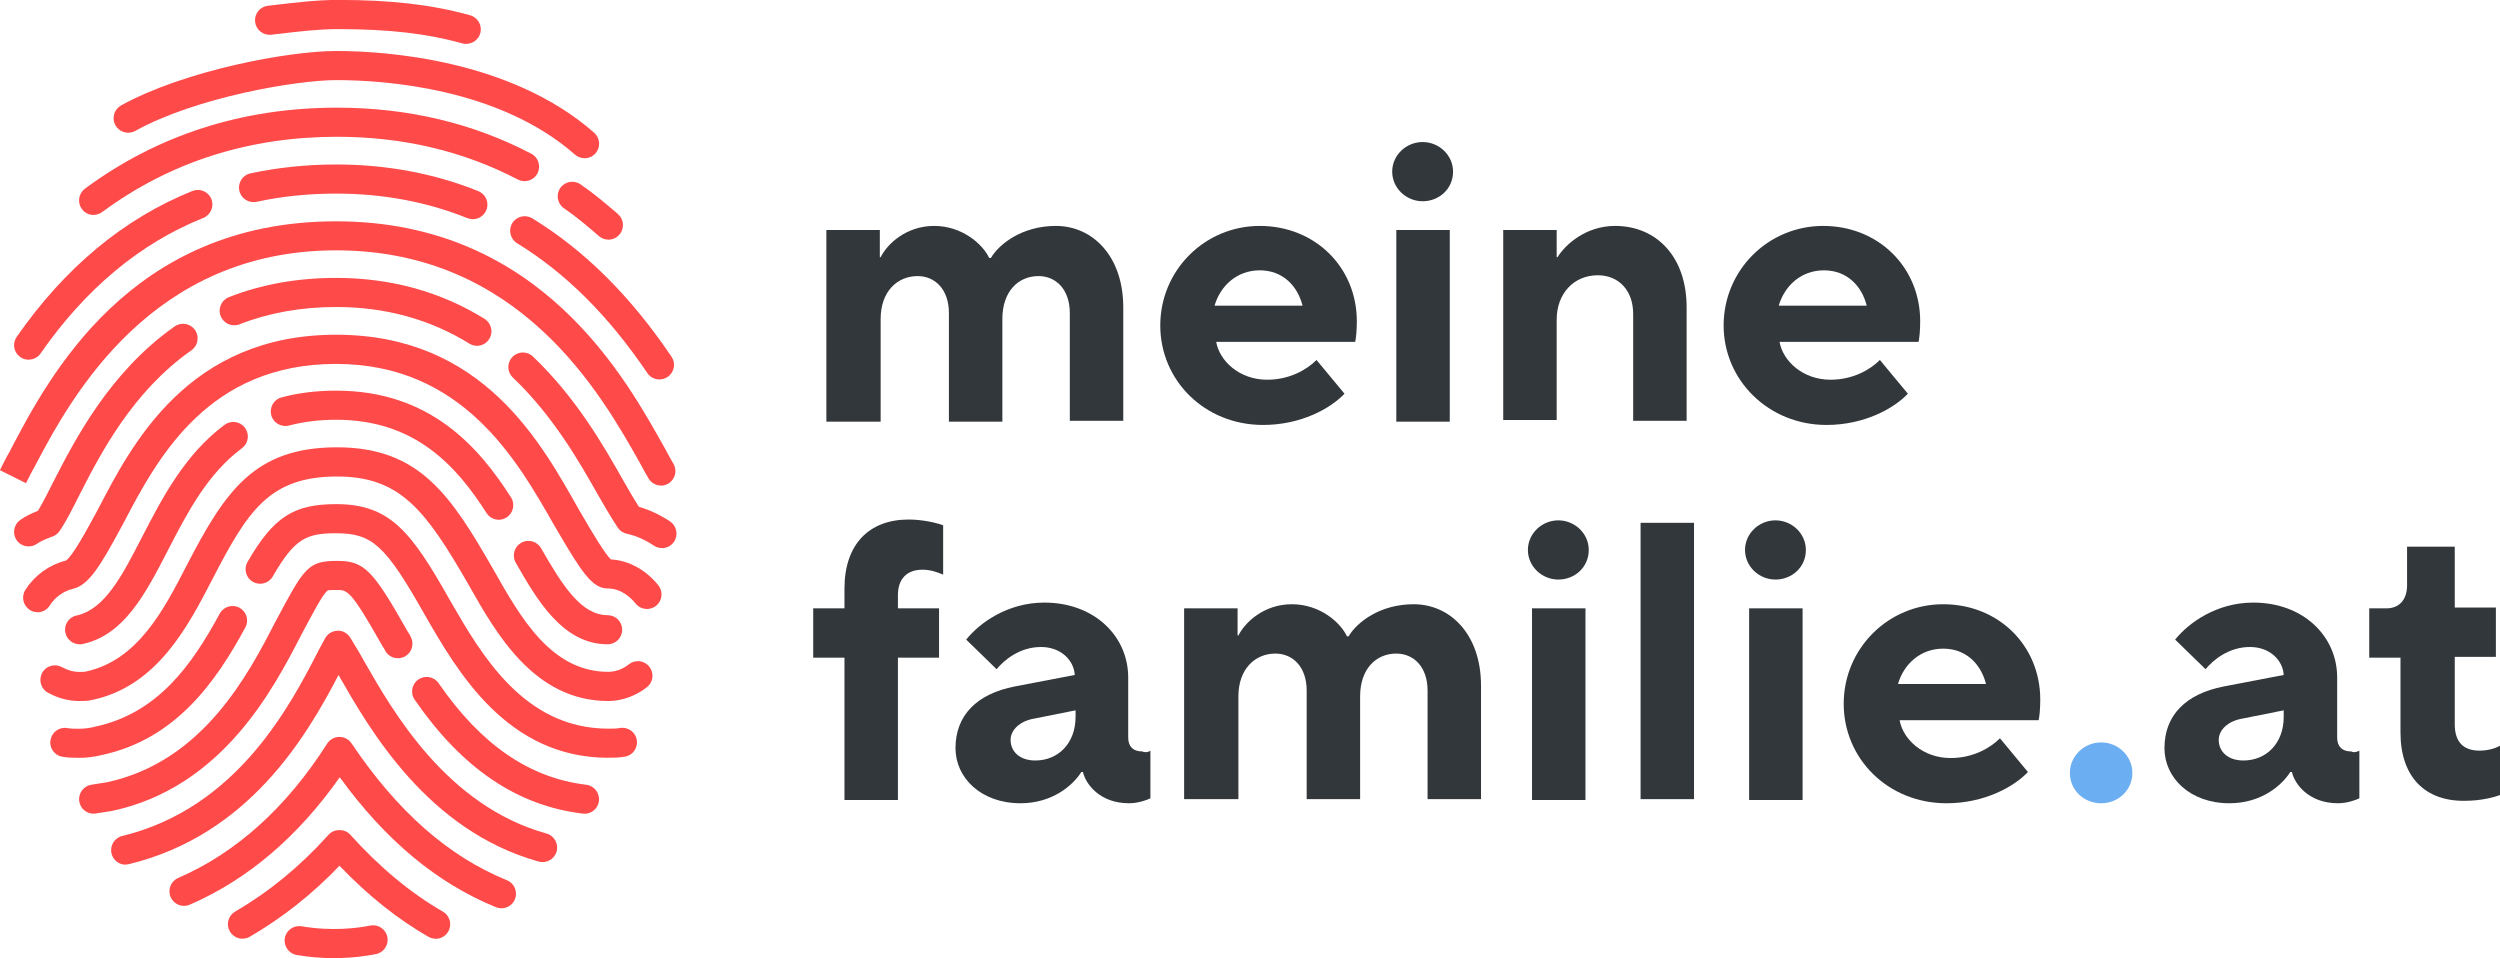
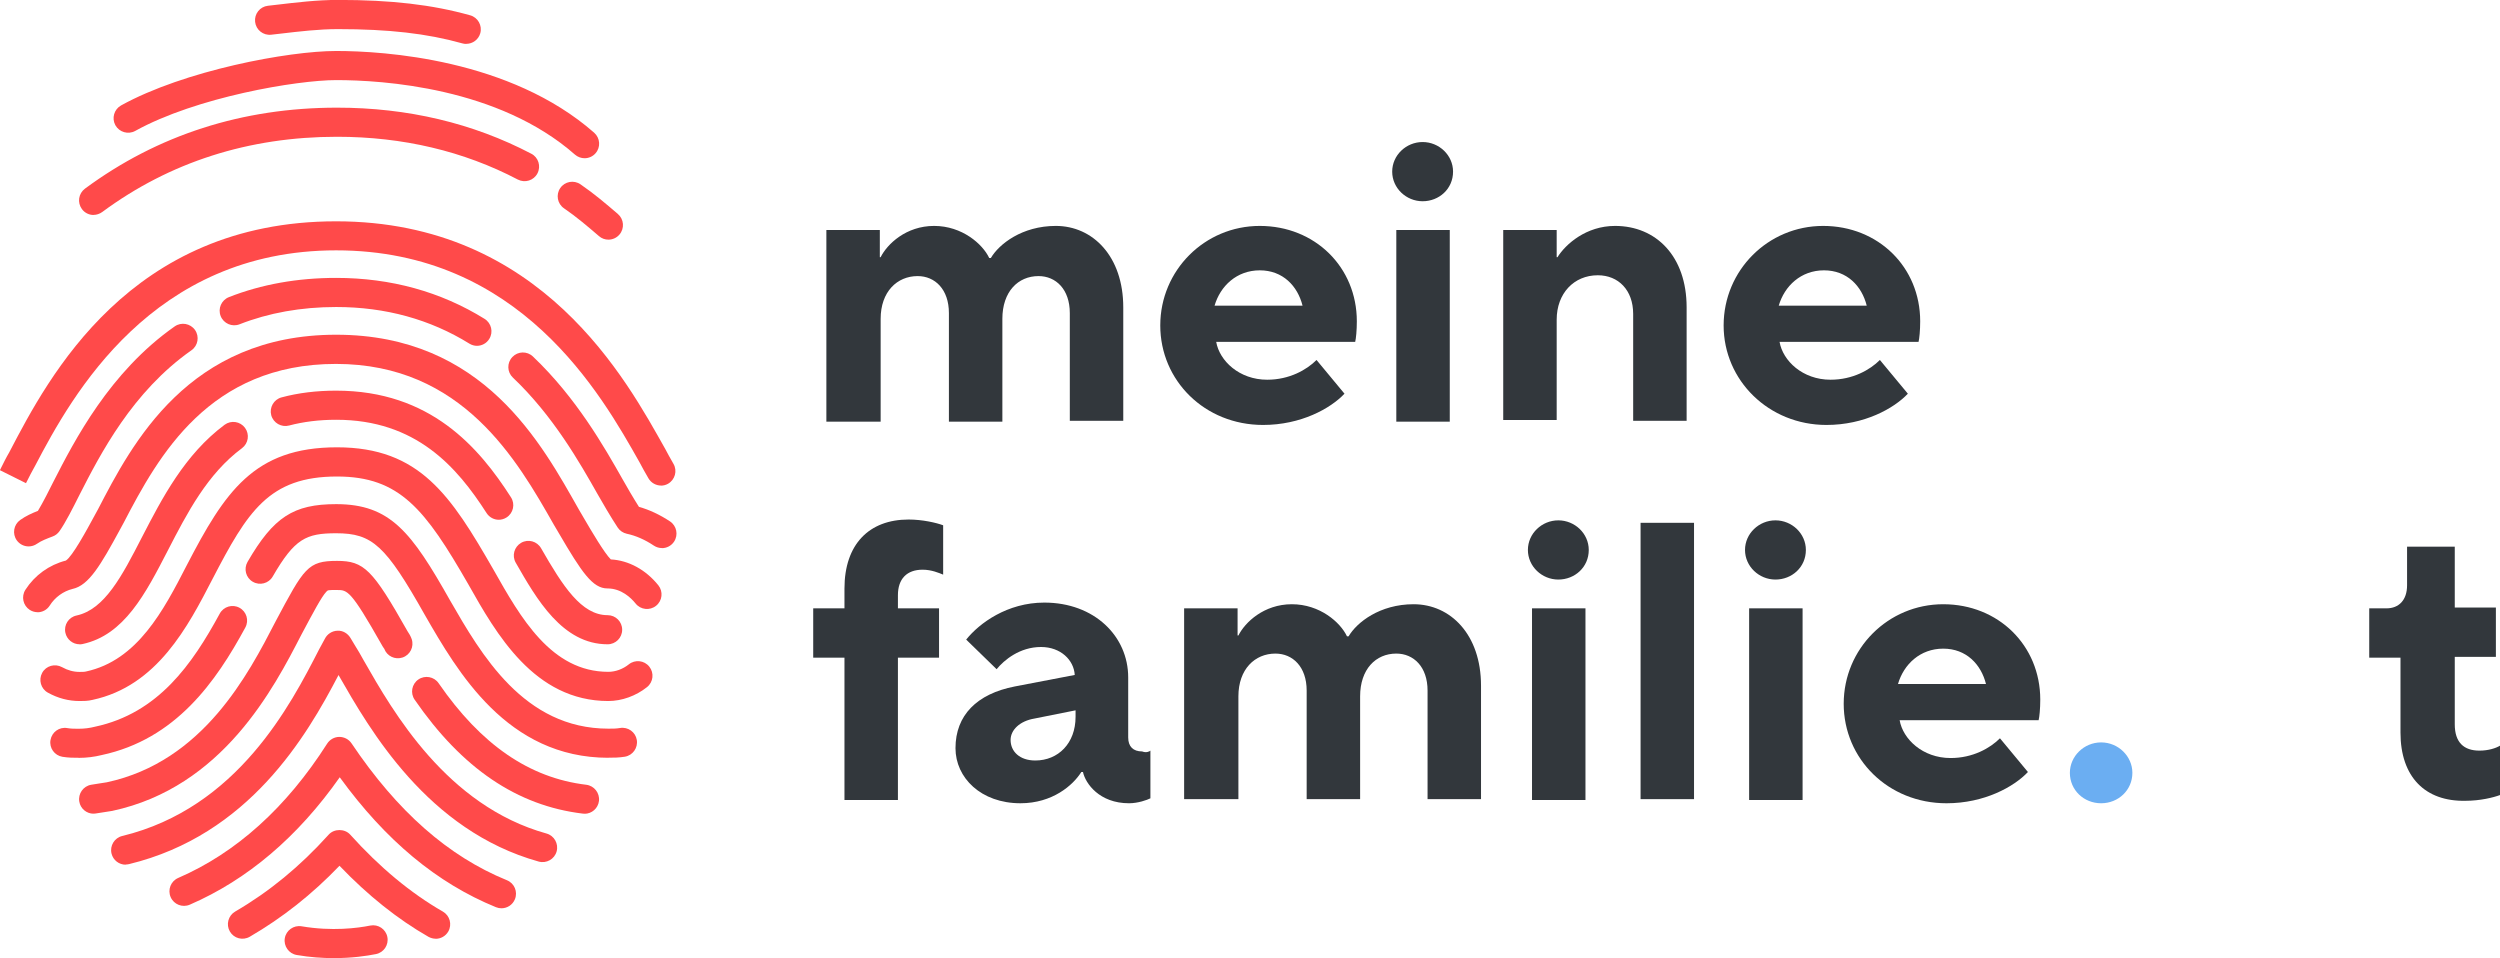
<svg xmlns="http://www.w3.org/2000/svg" id="Ebene_2" viewBox="0 0 303.98 116.5" width="303.98px" height="116.5px">
  <defs>
    <style>.cls-1{fill:#ff4a4a;}.cls-2{fill:#6baef2;}.cls-3{fill:#32373c;}</style>
  </defs>
  <g id="Ebene_1-2">
    <g id="type_vektor">
      <g>
        <path class="cls-3" d="M100.48,51.27V27.97h6.5v3.3h.1c.8-1.6,3.1-3.8,6.5-3.8s5.9,2.2,6.7,3.9h.2c1-1.7,3.8-3.9,7.9-3.9,4.5,0,8.2,3.7,8.2,9.9v13.8h-6.5v-13.1c0-2.9-1.7-4.5-3.8-4.5-2.5,0-4.4,1.9-4.4,5.2v12.5h-6.5v-13.2c0-2.9-1.7-4.5-3.8-4.5-2.5,0-4.5,1.9-4.5,5.2v12.5h-6.6Z" />
        <path class="cls-3" d="M141.08,39.57c0-6.7,5.4-12.1,12.1-12.1s11.8,5,11.8,11.6c0,1.1-.1,2.1-.2,2.5h-16.9c.4,2.3,2.8,4.6,6.2,4.6,2.7,0,4.8-1.2,6-2.4l3.4,4.1c-1.7,1.8-5.3,3.8-9.9,3.8-7.1,0-12.5-5.4-12.5-12.1Zm17.3-2.4c-.6-2.4-2.4-4.3-5.2-4.3s-4.8,1.9-5.5,4.3h10.7Z" />
        <path class="cls-3" d="M169.28,20.87c0-2,1.7-3.6,3.7-3.6s3.7,1.6,3.7,3.6c0,2.1-1.7,3.6-3.7,3.6s-3.7-1.6-3.7-3.6Zm.5,30.4V27.97h6.5v23.3h-6.5Z" />
        <path class="cls-3" d="M182.78,51.27V27.97h6.5v3.3h.1c1-1.6,3.5-3.8,7-3.8,5,0,8.7,3.7,8.7,9.9v13.8h-6.5v-13c0-2.9-1.8-4.7-4.3-4.7-2.9,0-5,2.2-5,5.4v12.2h-6.5v.2Z" />
        <path class="cls-3" d="M209.58,39.57c0-6.7,5.4-12.1,12.1-12.1s11.8,5,11.8,11.6c0,1.1-.1,2.1-.2,2.5h-16.9c.4,2.3,2.8,4.6,6.2,4.6,2.7,0,4.8-1.2,6-2.4l3.4,4.1c-1.7,1.8-5.3,3.8-9.9,3.8-7,0-12.5-5.4-12.5-12.1Zm17.4-2.4c-.6-2.4-2.4-4.3-5.2-4.3s-4.8,1.9-5.5,4.3h10.7Z" />
        <path class="cls-3" d="M102.68,97.27v-17.3h-3.8v-6h3.8v-2.4c0-5.4,3-8.4,7.8-8.4,1.7,0,3.4,.4,4.2,.7v6c-.5-.2-1.4-.6-2.5-.6-1.9,0-3,1.1-3,3.1v1.6h5v6h-5v17.3h-6.5Z" />
        <path class="cls-3" d="M139.88,91.27v5.8c-.4,.2-1.5,.6-2.6,.6-3.6,0-5.3-2.4-5.6-3.8h-.2c-1,1.6-3.5,3.8-7.4,3.8-4.8,0-7.9-3.1-7.9-6.7,0-4,2.6-6.6,7.2-7.5l7.3-1.4c-.1-1.8-1.7-3.4-4.1-3.4-2.6,0-4.5,1.6-5.4,2.7l-3.7-3.6c1.6-2,5-4.5,9.5-4.5,6.1,0,10.2,4.1,10.2,9.1v7.3c0,1.1,.6,1.7,1.7,1.7,.5,.2,.9,0,1-.1Zm-9.1-4.1v-.8l-5,1c-1.8,.3-2.9,1.4-2.9,2.6,0,1.4,1.1,2.5,3,2.5,2.8,0,4.9-2.1,4.9-5.3Z" />
        <path class="cls-3" d="M143.98,97.27v-23.3h6.5v3.3h.1c.8-1.6,3.1-3.8,6.5-3.8s5.9,2.2,6.7,3.9h.2c1-1.7,3.8-3.9,7.9-3.9,4.5,0,8.2,3.7,8.2,9.9v13.8h-6.5v-13.2c0-2.9-1.7-4.5-3.8-4.5-2.5,0-4.4,1.9-4.4,5.2v12.5h-6.5v-13.2c0-2.9-1.7-4.5-3.8-4.5-2.5,0-4.5,1.9-4.5,5.2v12.5h-6.6v.1Z" />
        <path class="cls-3" d="M185.78,66.87c0-2,1.7-3.6,3.7-3.6s3.7,1.6,3.7,3.6c0,2.1-1.7,3.6-3.7,3.6s-3.7-1.6-3.7-3.6Zm.5,30.4v-23.3h6.5v23.3h-6.5Z" />
        <path class="cls-3" d="M199.48,97.27V63.57h6.5v33.6h-6.5v.1Z" />
        <path class="cls-3" d="M212.18,66.87c0-2,1.7-3.6,3.7-3.6s3.7,1.6,3.7,3.6c0,2.1-1.7,3.6-3.7,3.6s-3.7-1.6-3.7-3.6Zm.5,30.4v-23.3h6.5v23.3h-6.5Z" />
        <path class="cls-3" d="M224.18,85.57c0-6.7,5.4-12.1,12.1-12.1s11.8,5,11.8,11.6c0,1.1-.1,2.1-.2,2.5h-16.9c.4,2.3,2.8,4.6,6.2,4.6,2.7,0,4.8-1.2,6-2.4l3.4,4.1c-1.7,1.8-5.3,3.8-9.9,3.8-7.1,0-12.5-5.4-12.5-12.1Zm17.3-2.4c-.6-2.4-2.4-4.3-5.2-4.3s-4.8,1.9-5.5,4.3h10.7Z" />
        <path class="cls-2" d="M251.68,93.97c0-2,1.7-3.7,3.8-3.7s3.8,1.7,3.8,3.7c0,2.1-1.7,3.7-3.8,3.7s-3.8-1.6-3.8-3.7Z" />
-         <path class="cls-3" d="M286.88,91.27v5.8c-.4,.2-1.5,.6-2.6,.6-3.6,0-5.3-2.4-5.6-3.8h-.2c-1,1.6-3.5,3.8-7.4,3.8-4.8,0-7.9-3.1-7.9-6.7,0-4,2.6-6.6,7.2-7.5l7.3-1.4c-.1-1.8-1.7-3.4-4.1-3.4-2.6,0-4.5,1.6-5.4,2.7l-3.7-3.6c1.6-2,5-4.5,9.5-4.5,6.1,0,10.2,4.1,10.2,9.1v7.3c0,1.1,.6,1.7,1.7,1.7,.4,.2,.8,0,1-.1Zm-9.2-4.1v-.8l-5,1c-1.8,.3-2.9,1.4-2.9,2.6,0,1.4,1.1,2.5,3,2.5,2.8,0,4.9-2.1,4.9-5.3Z" />
        <path class="cls-3" d="M291.88,89.07v-9.1h-3.8v-6h2.1c1.5,0,2.5-1,2.5-2.8v-4.7h5.8v7.4h5v6h-5v8.2c0,2.2,1.1,3.2,3,3.2,1.1,0,2-.3,2.5-.6v6c-.8,.3-2.4,.7-4.2,.7-4.9,.1-7.9-2.9-7.9-8.3Z" />
      </g>
      <g>
        <path class="cls-1" d="M52.98,114.14c-.3,0-.6-.08-.88-.23-3.74-2.14-7.38-5.04-10.82-8.64-3.35,3.49-6.94,6.32-10.91,8.63-.85,.49-1.93,.21-2.42-.64-.49-.84-.2-1.93,.64-2.42,4.17-2.43,7.89-5.49,11.37-9.35,.67-.75,1.96-.75,2.63,0,3.58,3.98,7.37,7.12,11.26,9.35,.85,.49,1.14,1.57,.66,2.42-.33,.57-.92,.89-1.54,.89Z" />
        <path class="cls-1" d="M71.08,19.24c-.42,0-.83-.15-1.17-.44-9.3-8.18-23.4-9.06-29.03-9.06-4.76,0-17,2.06-24.44,6.18-.85,.47-1.93,.16-2.41-.69-.47-.86-.16-1.93,.69-2.41,7.71-4.26,20.36-6.62,26.16-6.62s21.16,.97,31.37,9.94c.73,.65,.81,1.76,.16,2.5-.35,.4-.84,.6-1.33,.6Z" />
        <path class="cls-1" d="M56.68,5.34c-.16,0-.32-.02-.48-.07-4.28-1.2-8.95-1.73-15.12-1.73-2.29,0-4.66,.28-6.96,.55l-1.14,.13c-.97,.11-1.85-.58-1.96-1.56-.11-.97,.58-1.85,1.56-1.96l1.13-.13c2.28-.27,4.87-.58,7.38-.58,6.51,0,11.47,.58,16.08,1.87,.94,.26,1.49,1.24,1.23,2.18-.22,.78-.93,1.29-1.7,1.29Z" />
        <path class="cls-1" d="M73.98,29.14c-.41,0-.82-.14-1.15-.43-1.4-1.2-2.73-2.34-4.25-3.38-.81-.55-1.01-1.66-.46-2.46,.55-.81,1.66-1.01,2.46-.46,1.68,1.15,3.14,2.4,4.55,3.61,.74,.64,.83,1.75,.19,2.5-.35,.41-.85,.62-1.35,.62Z" />
        <path class="cls-1" d="M11.38,26.14c-.54,0-1.08-.25-1.42-.72-.58-.79-.42-1.89,.37-2.48,8.83-6.53,19.15-9.85,30.65-9.85,8.58,0,16.52,1.88,23.62,5.6,.87,.45,1.2,1.52,.75,2.39-.45,.87-1.52,1.2-2.39,.75-6.58-3.45-13.98-5.2-21.98-5.2-10.73,0-20.34,3.08-28.55,9.15-.32,.23-.69,.35-1.05,.35Z" />
        <path class="cls-1" d="M60.98,110.44c-.22,0-.45-.04-.67-.13-7.18-2.93-13.41-8.11-19-15.8-5.09,7.24-11.21,12.45-18.23,15.49-.9,.39-1.94-.02-2.33-.92-.39-.9,.02-1.94,.92-2.33,7.04-3.05,13.14-8.54,18.11-16.33,.32-.5,.87-.81,1.47-.82,.6,0,1.16,.29,1.49,.78,5.57,8.28,11.75,13.73,18.9,16.65,.91,.37,1.34,1.4,.97,2.31-.28,.69-.94,1.1-1.64,1.1Z" />
-         <path class="cls-1" d="M80.18,46.14c-.57,0-1.13-.27-1.47-.78-4.72-6.98-9.91-12.14-15.84-15.79-.83-.51-1.09-1.6-.58-2.44,.51-.83,1.6-1.09,2.44-.58,6.37,3.91,11.91,9.41,16.92,16.82,.55,.81,.34,1.91-.47,2.46-.3,.21-.65,.3-.99,.3ZM3.48,43.74c-.35,0-.7-.1-1.01-.32-.8-.56-1-1.66-.44-2.46,5.86-8.43,13.05-14.4,21.37-17.74,.91-.36,1.94,.08,2.3,.98s-.08,1.94-.98,2.3c-7.67,3.07-14.32,8.61-19.78,16.47-.34,.5-.9,.76-1.46,.76ZM57.48,26.65c-.22,0-.44-.04-.66-.13-4.91-1.98-10.28-2.98-15.94-2.98h0c-3.36,0-6.62,.33-9.68,1-.95,.2-1.9-.4-2.1-1.36-.21-.96,.4-1.9,1.36-2.1,3.31-.71,6.82-1.08,10.43-1.08h0c6.12,0,11.93,1.09,17.27,3.24,.91,.37,1.35,1.4,.98,2.3-.28,.69-.94,1.11-1.64,1.11Z" />
        <path class="cls-1" d="M15.28,105.14c-.8,0-1.52-.54-1.72-1.35-.23-.95,.35-1.91,1.3-2.14,14.03-3.41,20.48-15.95,23.94-22.69,.1-.2,.24-.45,.38-.7,.11-.2,.23-.41,.32-.59,.29-.58,.88-.96,1.53-.98,.65-.04,1.26,.33,1.59,.89,.15,.26,.32,.54,.51,.85,.34,.55,.72,1.17,1.1,1.88l.04,.07c3.51,6.15,10.05,17.59,22.18,20.97,.94,.26,1.49,1.24,1.23,2.18-.26,.94-1.24,1.49-2.18,1.23-13.53-3.78-20.54-16.04-24.31-22.63l-.03-.05c-3.9,7.48-10.91,19.45-25.47,22.99-.14,.03-.28,.05-.42,.05Z" />
        <path class="cls-1" d="M80.38,59.04c-.61,0-1.21-.32-1.54-.89-.42-.73-.84-1.47-1.05-1.89-4.69-8.33-14.55-25.82-36.92-25.82S8.75,48.08,4.31,56.56l-.07,.13s-.03,.06-.05,.09c-.26,.44-.65,1.22-1.03,1.97l-3.17-1.58c.41-.83,.8-1.61,1.13-2.16l.04-.08c4.75-9.1,14.65-28.02,39.7-28.02s35.37,19.41,40.04,27.7c.23,.46,.61,1.12,.99,1.79,.49,.85,.19,1.93-.66,2.42-.28,.16-.58,.23-.88,.23ZM1.58,57.97h0Z" />
        <path class="cls-1" d="M11.38,98.94c-.85,0-1.6-.61-1.74-1.48-.16-.96,.49-1.88,1.45-2.04,.32-.05,.66-.11,1-.16,.31-.05,.61-.09,.9-.14,11.73-2.52,17.23-13.19,20.52-19.56,3.47-6.52,3.91-7.36,7.47-7.36,3.28,0,4.32,1.03,8.54,8.5l.06,.1c.12,.18,.33,.49,.48,.91,.31,.93-.19,1.93-1.12,2.24-.91,.3-1.89-.17-2.22-1.07-.02-.03-.04-.06-.06-.08-.1-.15-.2-.3-.27-.44-3.75-6.62-4.14-6.62-5.42-6.62-1.1,0-1.11,0-1.31,.23-.58,.63-1.5,2.36-3.03,5.23-3.33,6.46-9.54,18.52-22.99,21.4-.38,.06-.7,.11-1.02,.16-.33,.05-.65,.1-.96,.15-.1,.02-.2,.02-.29,.02Z" />
        <path class="cls-1" d="M71.08,98.94c-.07,0-.14,0-.21-.01-7.99-.96-14.68-5.49-20.45-13.85-.56-.8-.35-1.91,.45-2.46,.8-.55,1.91-.35,2.46,.45,5.16,7.48,11.03,11.52,17.95,12.35,.97,.12,1.66,1,1.55,1.97-.11,.9-.87,1.56-1.76,1.56Z" />
        <path class="cls-1" d="M80.48,66.64c-.34,0-.68-.1-.98-.3-1.08-.72-2.19-1.21-3.29-1.44-.45-.1-.85-.37-1.1-.75-.81-1.22-1.92-3.13-2.48-4.12-2.13-3.76-5.35-9.45-10.27-14.12-.71-.67-.74-1.79-.06-2.5,.67-.71,1.79-.74,2.5-.06,5.3,5.04,8.68,11.01,10.92,14.96,.43,.77,1.27,2.22,1.97,3.32,1.29,.36,2.55,.96,3.78,1.77,.81,.54,1.03,1.64,.49,2.46-.34,.51-.9,.79-1.47,.79Zm-77-.2c-.55,0-1.1-.26-1.44-.74-.57-.8-.38-1.9,.41-2.47,.7-.5,1.46-.84,2.16-1.11,.61-1,1.42-2.62,1.88-3.54,2.56-5,6.83-13.34,14.75-18.89,.8-.56,1.9-.37,2.47,.43,.56,.8,.37,1.91-.43,2.47-7.2,5.05-11.07,12.6-13.62,17.59-.83,1.66-1.71,3.39-2.43,4.41-.21,.29-.49,.52-.83,.64-.71,.27-1.38,.52-1.89,.88-.31,.22-.67,.33-1.03,.33Zm54.52-24.39c-.32,0-.64-.09-.93-.27-4.76-2.95-10.21-4.45-16.19-4.45-4.25,0-8.21,.71-11.75,2.1-.91,.36-1.94-.09-2.3-1-.36-.91,.09-1.94,1-2.3,3.96-1.56,8.35-2.34,13.04-2.34,6.65,0,12.73,1.68,18.05,4.98,.83,.52,1.09,1.61,.57,2.44-.33,.54-.91,.84-1.51,.84Z" />
        <path class="cls-1" d="M73.98,92.14c-12.32,0-18.35-10.46-22.33-17.38-4.76-8.44-6.37-9.92-10.77-9.92-3.67,0-5.05,.65-7.72,5.26-.49,.85-1.58,1.13-2.42,.64-.85-.49-1.13-1.57-.64-2.42,3.16-5.45,5.58-7.02,10.78-7.02,6.58,0,9.15,3.39,13.84,11.7,3.79,6.58,8.98,15.6,19.26,15.6,.55,0,.95,0,1.41-.08,.97-.16,1.88,.49,2.04,1.45,.16,.96-.49,1.88-1.45,2.04-.75,.12-1.35,.12-1.99,.12Zm-64.4,0c-.64,0-1.25,0-1.99-.12-.96-.16-1.62-1.07-1.45-2.04s1.07-1.62,2.04-1.45c.46,.08,.85,.08,1.41,.08,.65,0,1.31-.08,1.97-.25,7.67-1.64,11.81-7.58,15.16-13.75,.47-.86,1.54-1.18,2.4-.71,.86,.47,1.18,1.54,.71,2.4-3.57,6.58-8.44,13.58-17.47,15.51-.88,.22-1.83,.34-2.77,.34Z" />
        <path class="cls-1" d="M4.58,74.44c-.33,0-.66-.09-.96-.28-.82-.53-1.06-1.62-.53-2.45,1.14-1.77,2.89-3.03,4.92-3.55,.79-.5,2.49-3.62,3.5-5.49l.41-.75c4.12-7.94,11-21.22,28.95-21.22s25.02,13.33,29.54,21.3l.61,1.04c.88,1.51,2.48,4.23,3.25,4.98,2.18,.12,4.26,1.26,5.78,3.15,.61,.76,.49,1.88-.28,2.49-.76,.61-1.88,.49-2.49-.28-.55-.68-1.72-1.83-3.42-1.83-1.8,0-3.12-1.94-5.91-6.72l-.62-1.05c-4.43-7.79-11.09-19.53-26.48-19.53s-21.58,11.16-25.81,19.31l-.44,.81c-2.36,4.34-3.79,6.81-5.78,7.24-1.12,.28-2.13,1-2.78,2.03-.34,.53-.91,.81-1.49,.81Zm3.47-6.29h0Z" />
        <path class="cls-1" d="M73.98,85.24c-9.03,0-13.66-8.21-17.04-14.2-5.23-9.1-8.33-13.1-15.96-13.1-8.29,0-10.89,4.27-15.13,12.44-3,5.81-6.74,13.03-14.6,14.72-.55,.14-1.12,.14-1.57,.14-1.34,0-2.64-.34-3.86-1.02-.85-.47-1.16-1.55-.69-2.41,.47-.86,1.55-1.16,2.41-.69,.7,.39,1.4,.58,2.14,.58,.31,0,.58,0,.77-.05,6.28-1.35,9.46-7.48,12.25-12.9,4.63-8.93,8.17-14.36,18.27-14.36s13.87,5.9,19.04,14.89c3.29,5.82,7.01,12.41,13.96,12.41,.86,0,1.77-.33,2.49-.91,.76-.61,1.88-.49,2.49,.28,.61,.76,.49,1.88-.28,2.49-1.34,1.07-3.06,1.69-4.71,1.69Z" />
        <path class="cls-1" d="M9.68,78.34c-.82,0-1.55-.57-1.73-1.4-.21-.96,.4-1.9,1.36-2.1,3.42-.74,5.53-4.81,7.96-9.54,2.43-4.7,5.18-10.03,10.04-13.65,.79-.58,1.89-.42,2.48,.37,.58,.79,.42,1.89-.37,2.48-4.2,3.12-6.65,7.85-9.01,12.43-2.73,5.29-5.31,10.29-10.37,11.38-.13,.03-.25,.04-.37,.04Zm64.2,0h0c-5.49,0-8.64-5.5-11.17-9.92-.49-.85-.19-1.93,.66-2.42,.85-.49,1.93-.19,2.42,.66,2.64,4.61,4.91,8.14,8.09,8.14,.98,0,1.77,.79,1.77,1.77,0,.98-.79,1.77-1.77,1.77Zm-13.23-15.14c-.58,0-1.15-.29-1.49-.82-3.6-5.61-8.58-11.34-18.28-11.34h-.01c-2.06,0-3.98,.24-5.72,.7-.94,.25-1.91-.31-2.17-1.25-.25-.94,.31-1.92,1.25-2.17,2.04-.55,4.27-.82,6.63-.82h.01c11.48,0,17.39,6.93,21.26,12.97,.53,.82,.29,1.92-.54,2.45-.3,.19-.63,.28-.95,.28Z" />
        <path class="cls-1" d="M40.6,116.5c-1.37,0-2.9-.1-4.52-.38-.96-.16-1.61-1.08-1.45-2.04,.16-.96,1.08-1.61,2.04-1.45,3.71,.63,6.83,.22,8.35-.09,.96-.19,1.89,.43,2.08,1.39,.19,.96-.43,1.89-1.39,2.08-1.1,.22-2.9,.49-5.12,.49Z" />
      </g>
    </g>
  </g>
</svg>